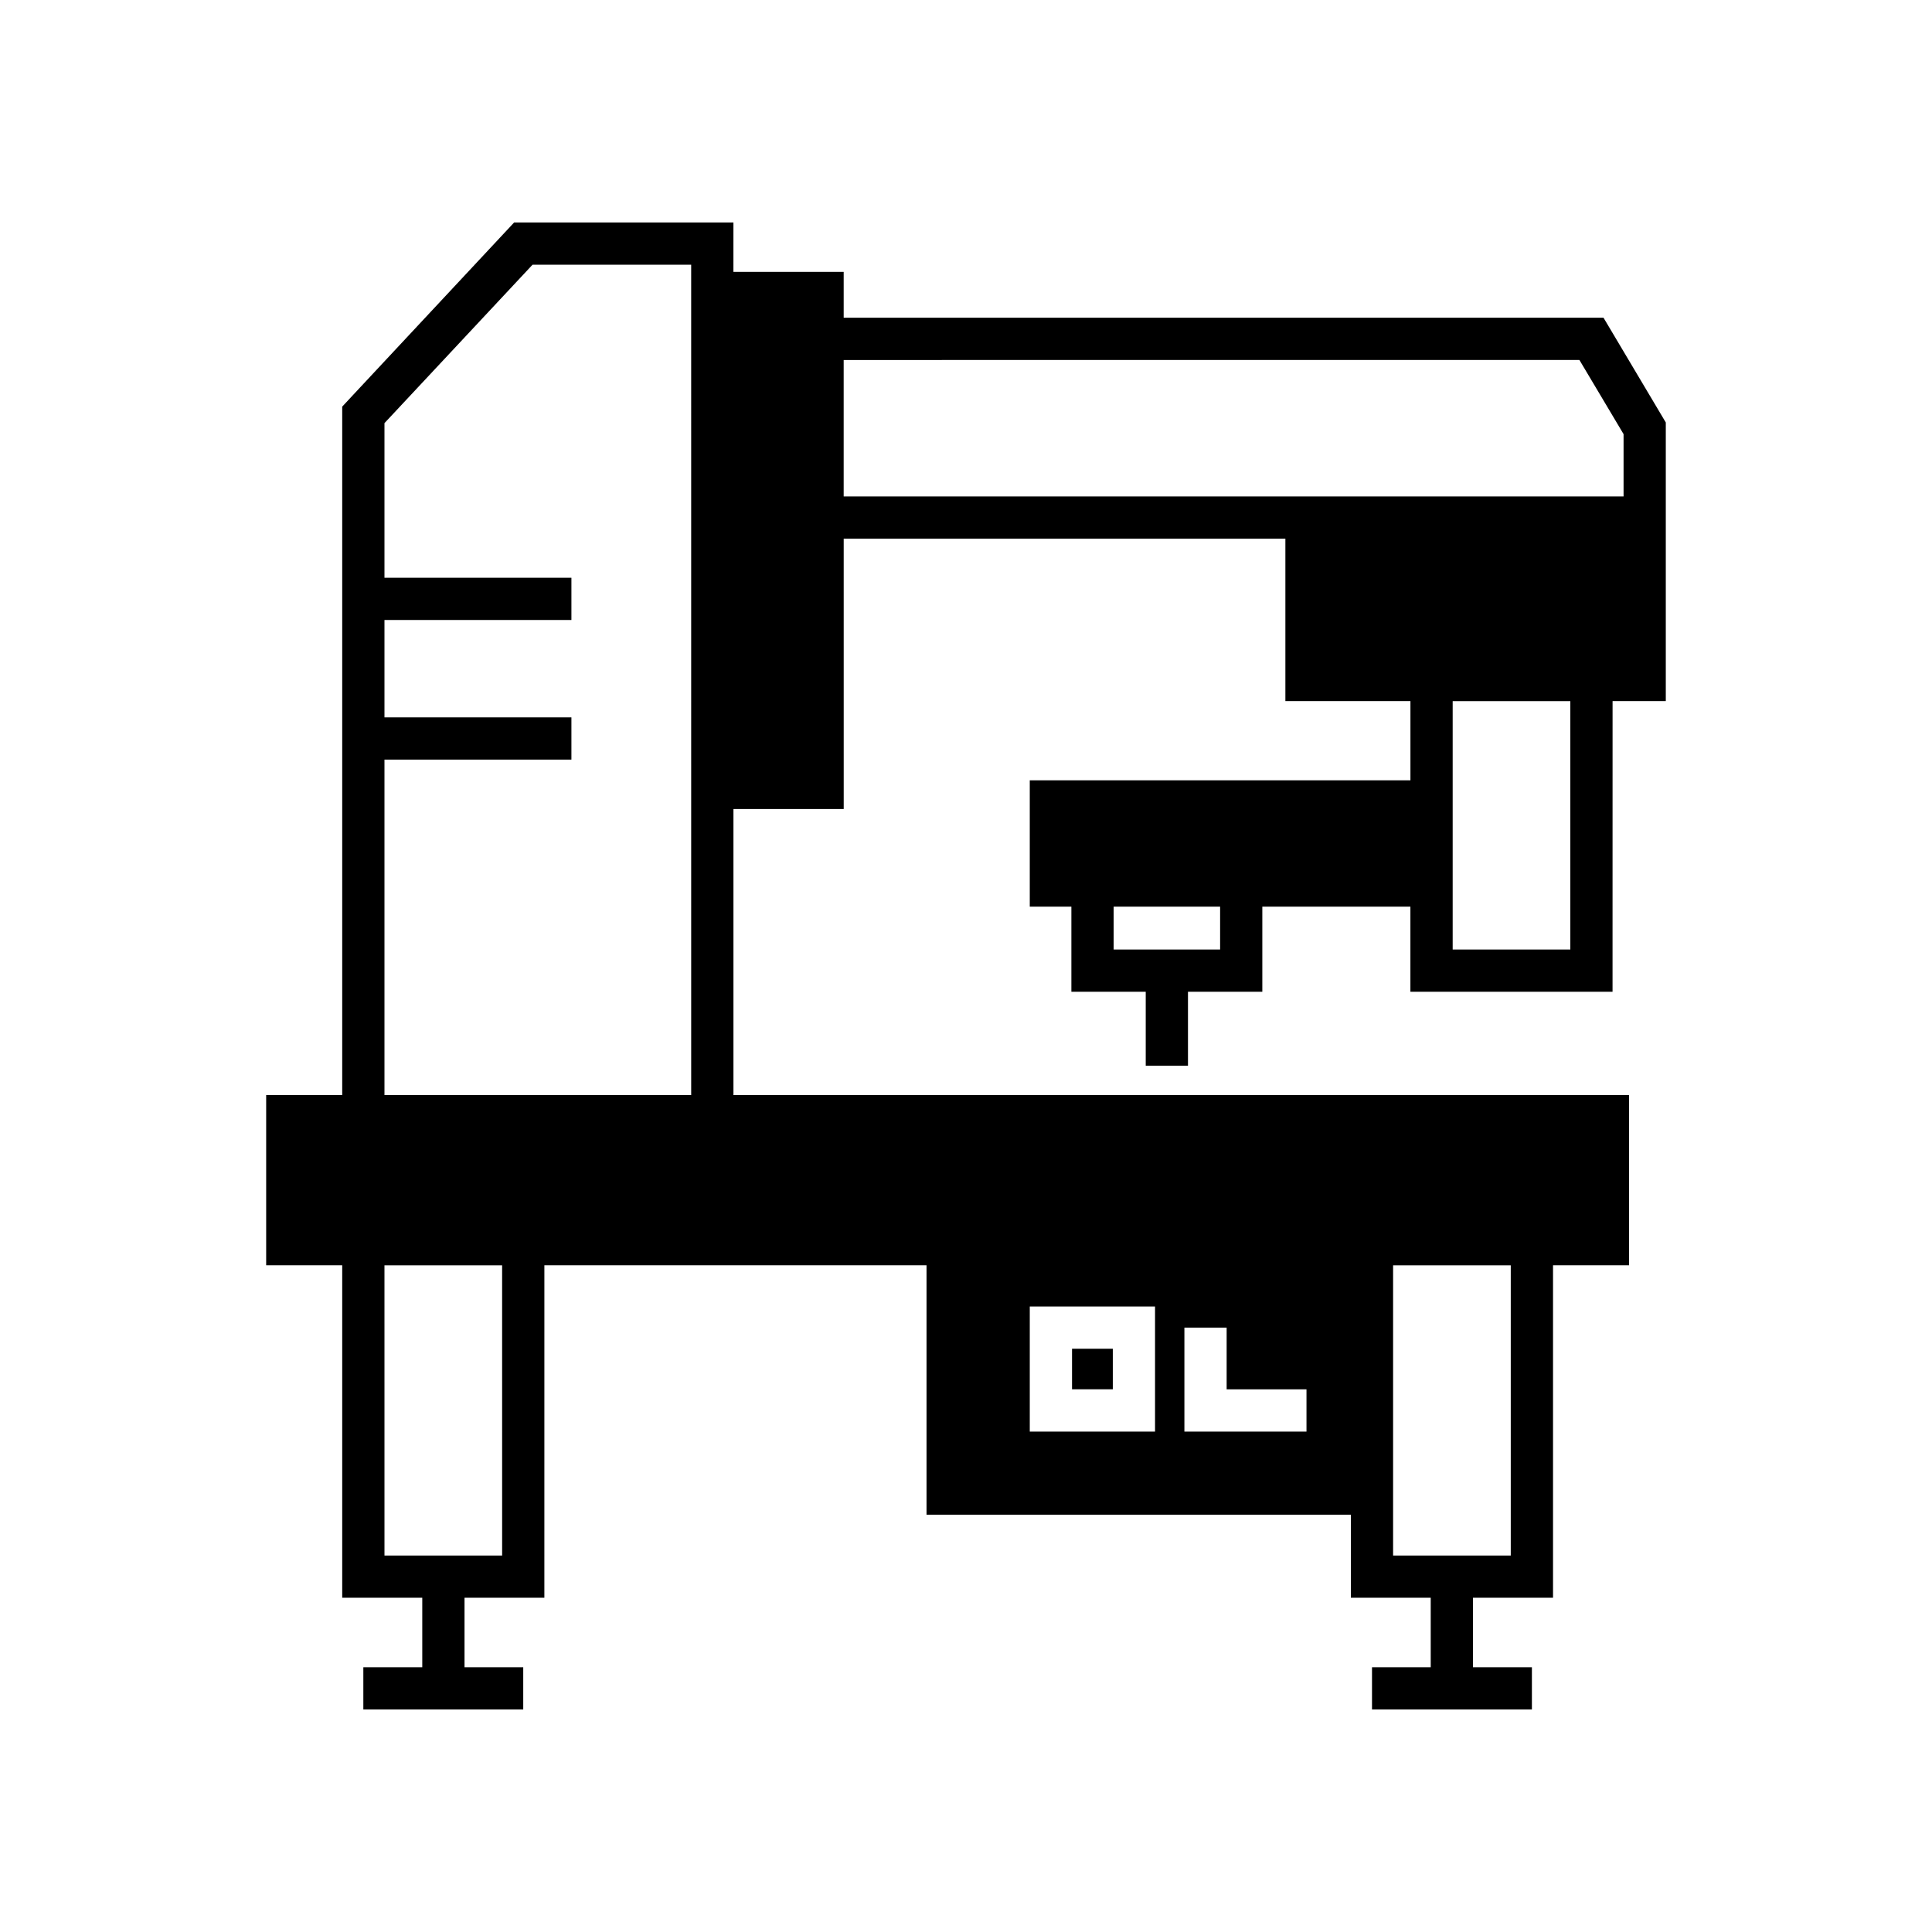
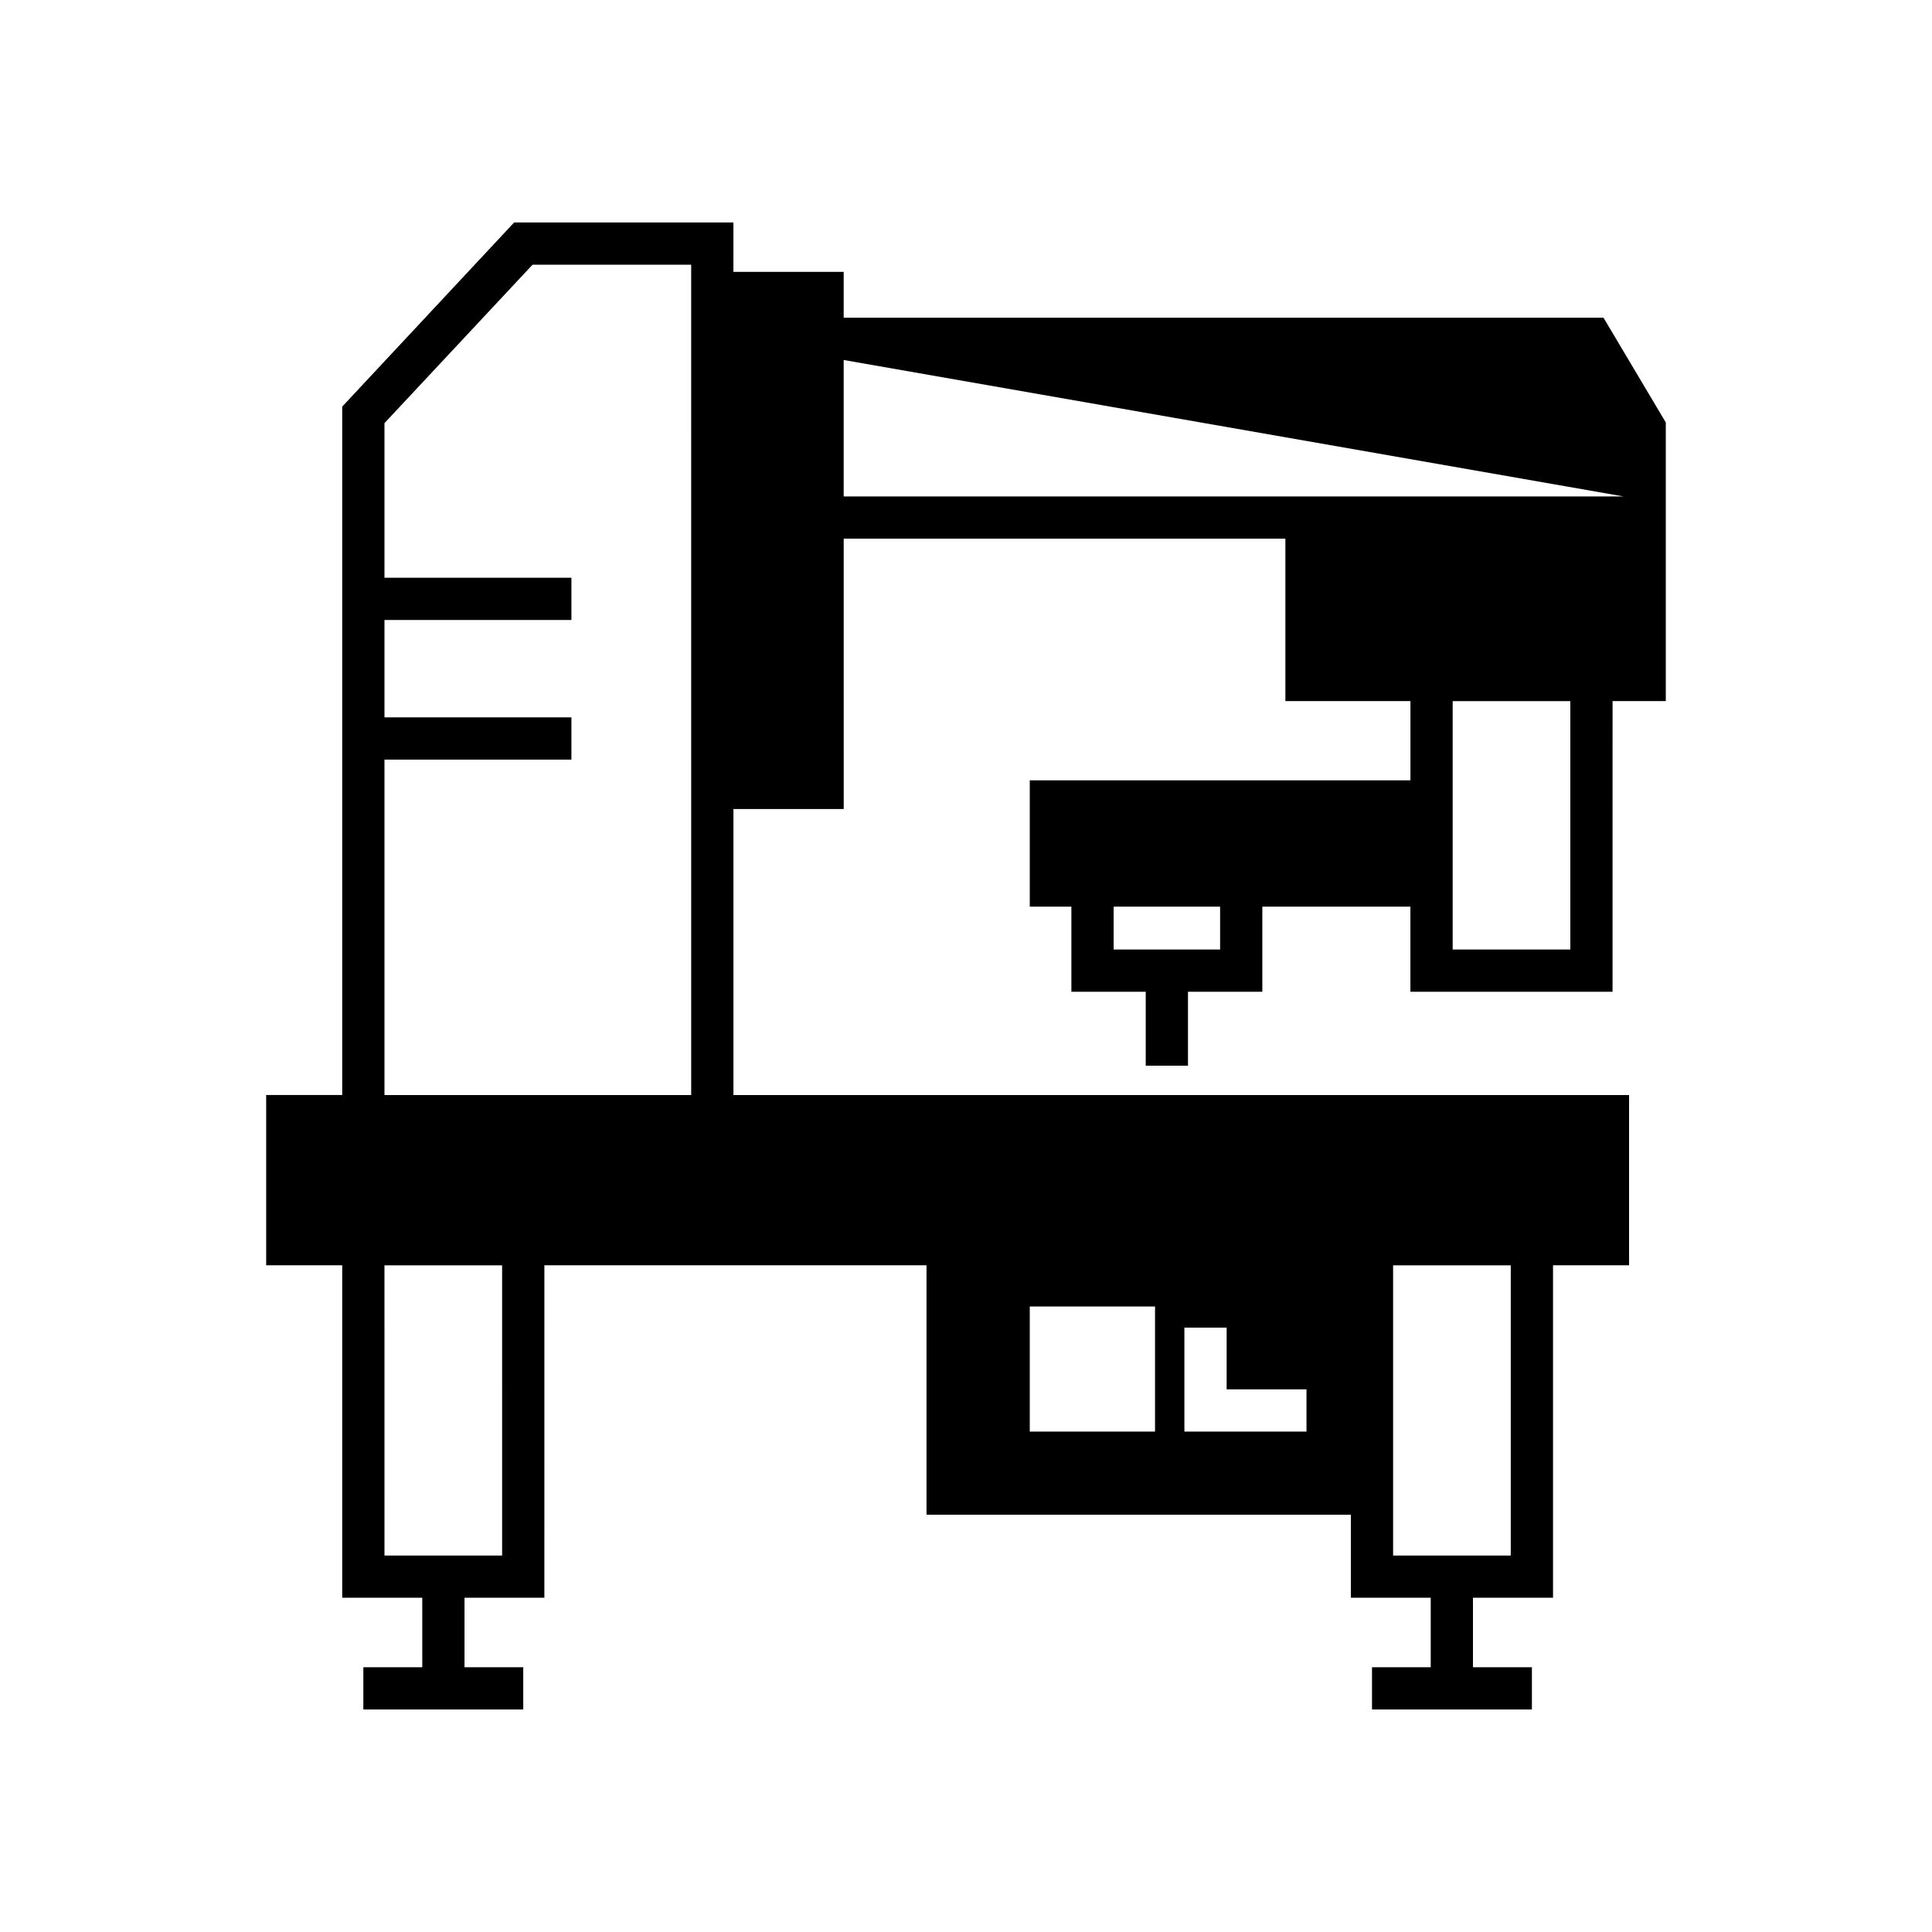
<svg xmlns="http://www.w3.org/2000/svg" fill="#000000" width="800px" height="800px" version="1.1" viewBox="144 144 512 512">
  <g>
-     <path d="m583.89 253.33-14.945-25.133h-201.36v-12.148h-29.223l0.004-13.098h-58.109l-42.543 45.566-3.023 3.246v182.43h-20.152v45.117h20.152v88.109h21.215v18.418h-15.617v11.195h42.375v-11.195h-15.562v-18.418h21.16l0.004-88.105h101.27v66.109h112.46v22h21.16v18.418h-15.562v11.195h42.375v-11.195h-15.617v-18.418h21.215v-88.109h20.152v-45.117h-237.35v-75.797h29.223l-0.004-71.652h117.05v43.047h33.141v20.992h-100.88v33.477h11.027v22.559h19.703v19.594h11.195v-19.594h19.703v-22.559h39.242v22.559h53.57v-11.195l0.008-65.832h14.105v-73.836zm-70.703 225.99h31.18v76.914h-31.18zm-55.309 16.516h11.195v16.348h21.16v11.195h-32.355zm-40.977-5.598h33.195v33.141h-33.195zm-139.83 65.996h-31.18l-0.004-76.914h31.18zm50.102-122.03h-81.285v-88.895h49.543v-11.195h-49.543v-25.805h49.543v-11.195h-49.543v-40.977l39.242-41.984h42.039zm140.17-38.57h-28.215v-11.363h28.215zm92.812 0h-31.18v-65.832h31.18zm14.109-120.07h-206.68v-36.16l194.98-0.004 11.699 19.648z" />
-     <path d="m428.1 501.43h10.805v10.746h-10.805z" />
+     <path d="m583.89 253.33-14.945-25.133h-201.36v-12.148h-29.223l0.004-13.098h-58.109l-42.543 45.566-3.023 3.246v182.43h-20.152v45.117h20.152v88.109h21.215v18.418h-15.617v11.195h42.375v-11.195h-15.562v-18.418h21.16l0.004-88.105h101.27v66.109h112.46v22h21.16v18.418h-15.562v11.195h42.375v-11.195h-15.617v-18.418h21.215v-88.109h20.152v-45.117h-237.35v-75.797h29.223l-0.004-71.652h117.05v43.047h33.141v20.992h-100.88v33.477h11.027v22.559h19.703v19.594h11.195v-19.594h19.703v-22.559h39.242v22.559h53.57v-11.195l0.008-65.832h14.105v-73.836zm-70.703 225.99h31.18v76.914h-31.18zm-55.309 16.516h11.195v16.348h21.16v11.195h-32.355zm-40.977-5.598h33.195v33.141h-33.195zm-139.83 65.996h-31.18l-0.004-76.914h31.18zm50.102-122.03h-81.285v-88.895h49.543v-11.195h-49.543v-25.805h49.543v-11.195h-49.543v-40.977l39.242-41.984h42.039zm140.17-38.57h-28.215v-11.363h28.215zm92.812 0h-31.18v-65.832h31.18zm14.109-120.07h-206.68v-36.16z" />
  </g>
</svg>